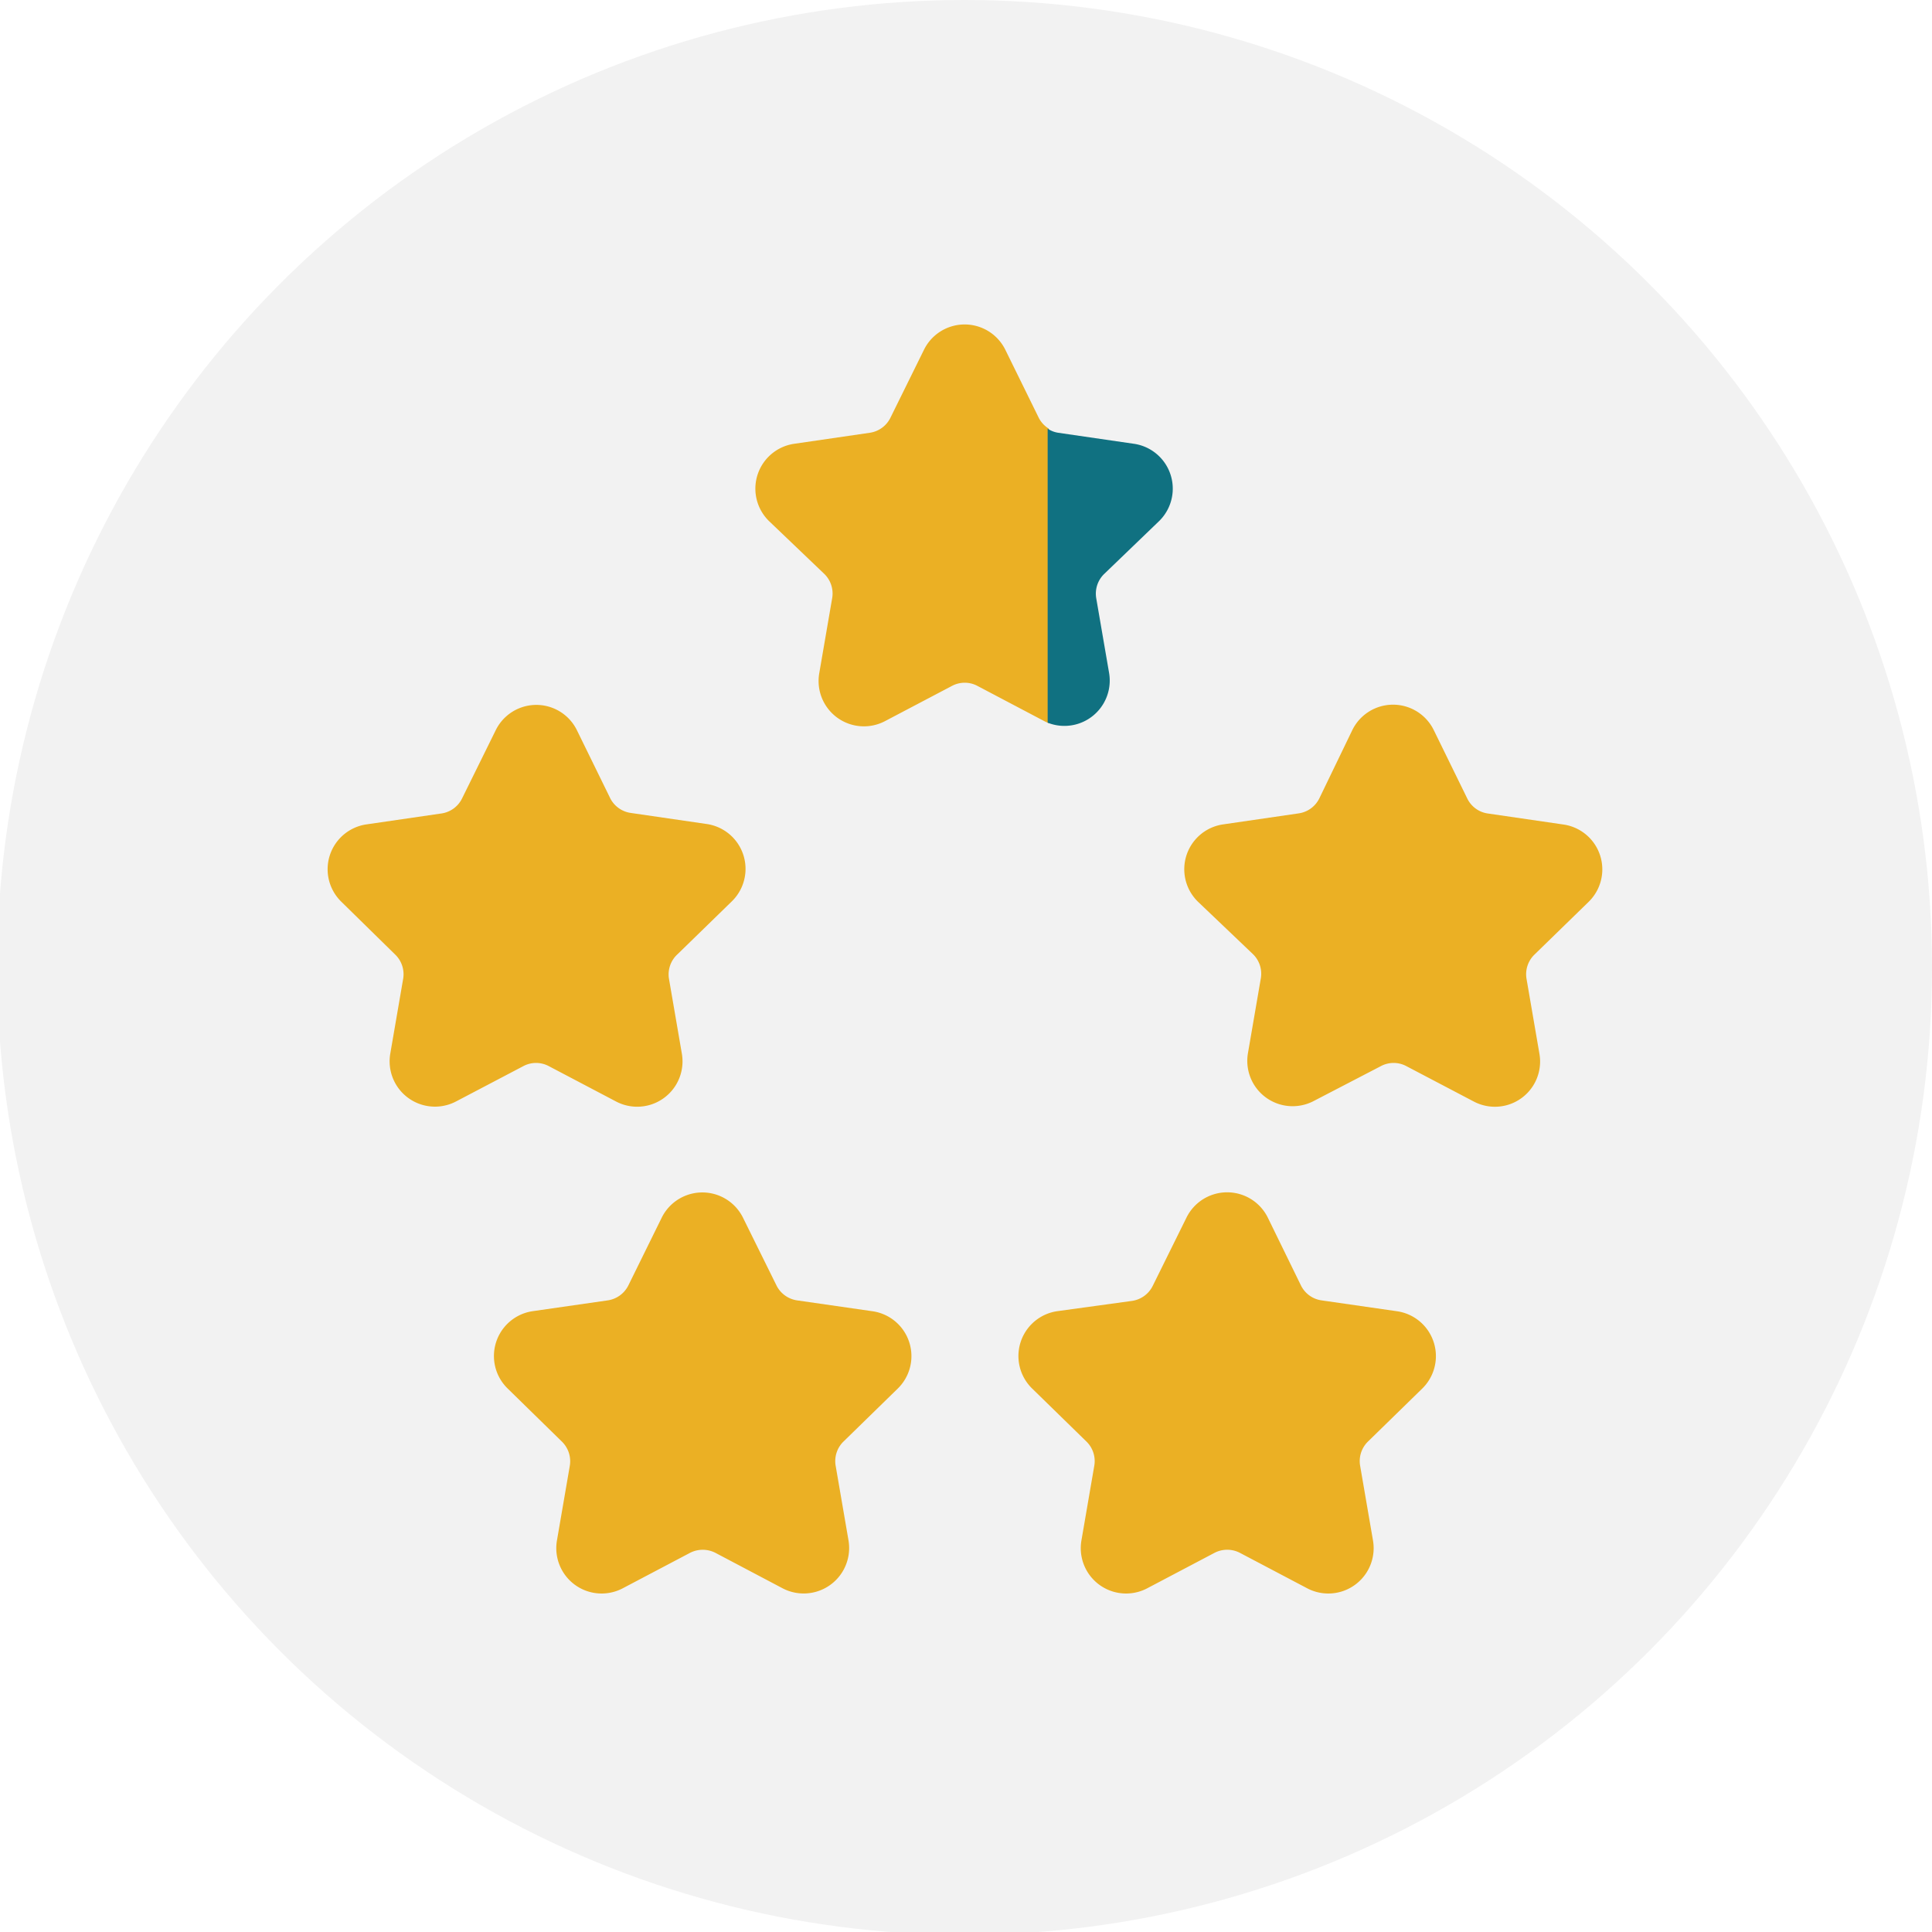
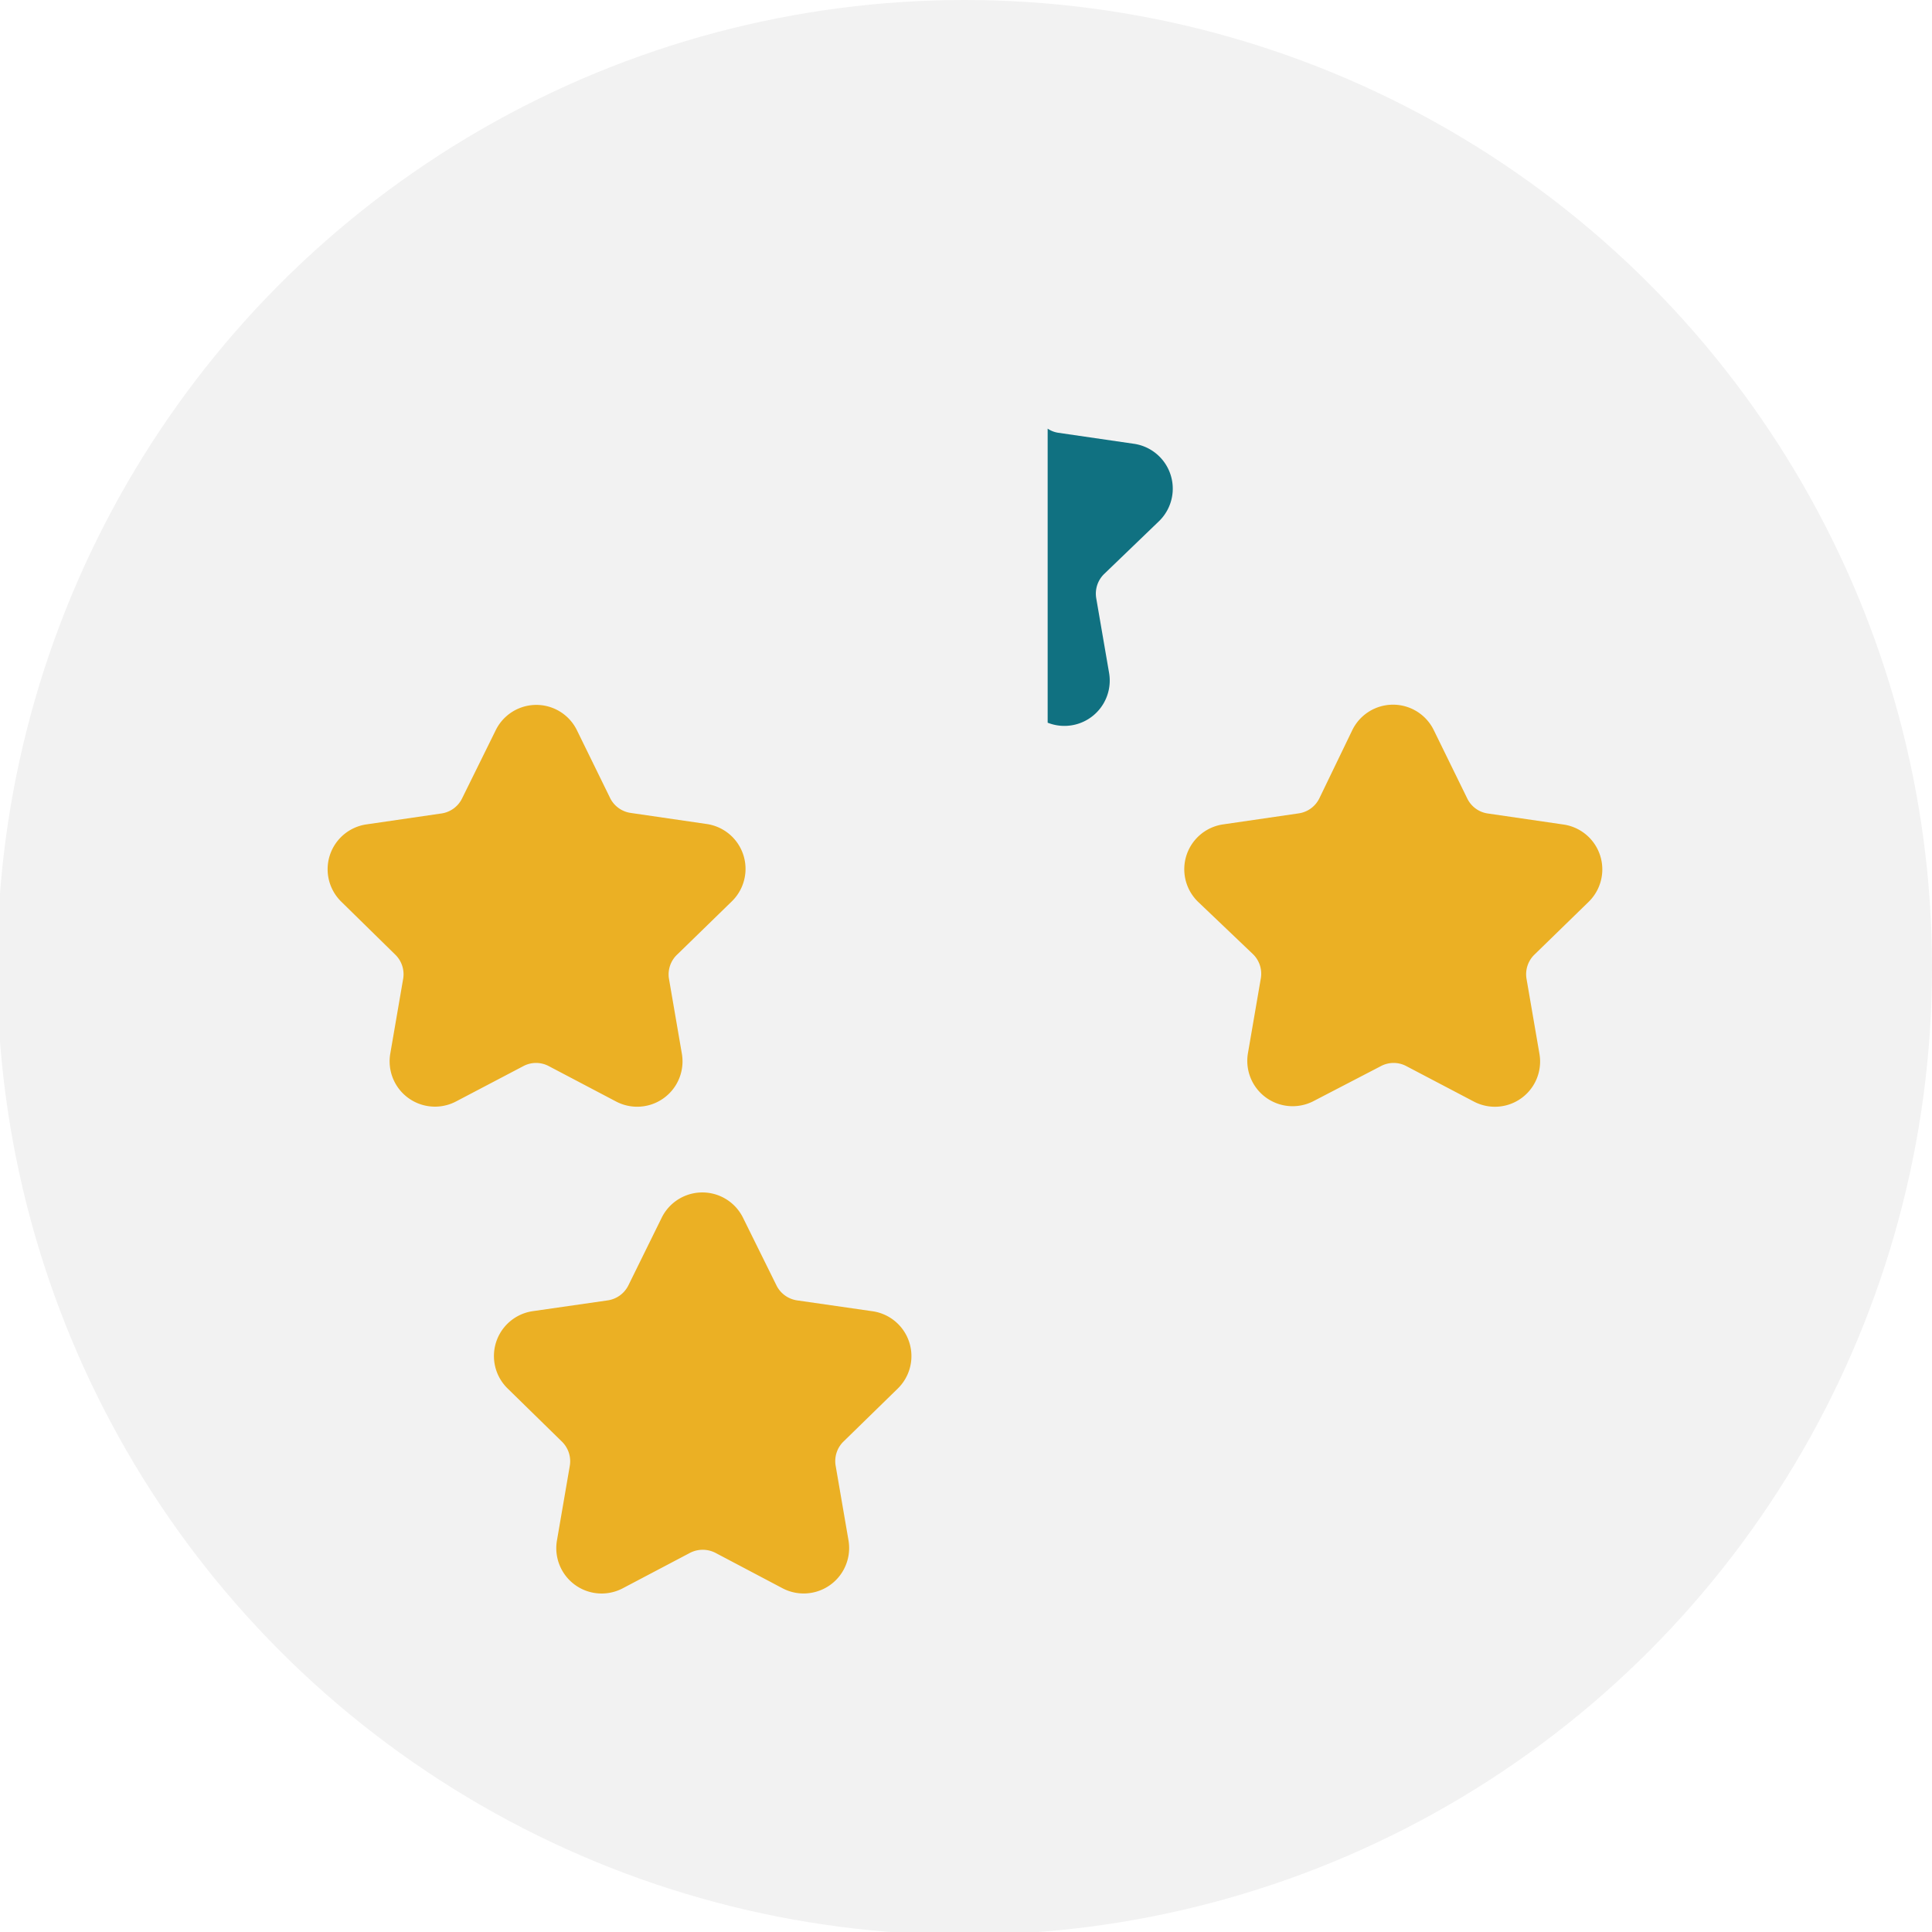
<svg xmlns="http://www.w3.org/2000/svg" viewBox="0 0 150 150">
  <defs>
    <style>.cls-1{fill:#fff;}.cls-2{fill:#f2f2f2;}.cls-3{fill:#ebb024;}.cls-4{fill:#107181;}</style>
  </defs>
  <title>vera-stat-icon</title>
  <g id="Layer_3" data-name="Layer 3">
    <rect class="cls-1" x="-2433.55" y="-591.1" width="2739.98" height="1552.35" />
  </g>
  <g id="Layer_1" data-name="Layer 1">
    <circle id="Ellipse_43" data-name="Ellipse 43" class="cls-2" cx="74.89" cy="75.11" r="75.11" />
    <path class="cls-3" d="M44.78,56.67,47.39,62A2.12,2.12,0,0,0,49,63.12l5.83.85a3.52,3.52,0,0,1,2,6l-4.22,4.11A2.12,2.12,0,0,0,51.94,76l1,5.81a3.52,3.52,0,0,1-5.11,3.71l-5.21-2.74a2.1,2.1,0,0,0-2,0l-5.22,2.74a3.52,3.52,0,0,1-5.1-3.71l1-5.81a2.12,2.12,0,0,0-.61-1.88L26.49,70a3.52,3.52,0,0,1,2-6l5.83-.85A2.12,2.12,0,0,0,35.87,62l2.61-5.29A3.51,3.51,0,0,1,44.78,56.67Z" />
    <path class="cls-3" d="M111.31,56.67,113.92,62a2.1,2.1,0,0,0,1.6,1.16l5.83.85a3.52,3.52,0,0,1,2,6l-4.22,4.11a2.12,2.12,0,0,0-.61,1.88l1,5.81a3.51,3.51,0,0,1-5.1,3.71l-5.22-2.74a2.1,2.1,0,0,0-2,0L102,85.48a3.52,3.52,0,0,1-5.11-3.71l1-5.81a2.12,2.12,0,0,0-.61-1.88L93,70A3.52,3.52,0,0,1,95,64l5.83-.85a2.12,2.12,0,0,0,1.6-1.16L105,56.67A3.52,3.52,0,0,1,111.31,56.67Z" />
    <path class="cls-3" d="M57.67,94.51l2.61,5.28a2.13,2.13,0,0,0,1.6,1.17l5.83.84a3.52,3.52,0,0,1,2,6l-4.22,4.12a2.12,2.12,0,0,0-.61,1.88l1,5.81a3.53,3.53,0,0,1-5.11,3.71l-5.21-2.75a2.16,2.16,0,0,0-2,0l-5.22,2.75a3.52,3.52,0,0,1-5.1-3.71l1-5.81a2.13,2.13,0,0,0-.62-1.88l-4.21-4.12a3.52,3.52,0,0,1,1.94-6l5.84-.84a2.13,2.13,0,0,0,1.6-1.17l2.6-5.28A3.52,3.52,0,0,1,57.67,94.51Z" />
-     <path class="cls-3" d="M98.42,94.51,101,99.79a2.11,2.11,0,0,0,1.6,1.17l5.83.84a3.52,3.52,0,0,1,2,6l-4.22,4.12a2.12,2.12,0,0,0-.61,1.88l1,5.81a3.52,3.52,0,0,1-5.1,3.71l-5.22-2.75a2.14,2.14,0,0,0-2,0l-5.22,2.75a3.52,3.52,0,0,1-5.1-3.71l1-5.81a2.12,2.12,0,0,0-.61-1.88l-4.22-4.12a3.52,3.52,0,0,1,1.95-6L87.9,101a2.13,2.13,0,0,0,1.6-1.17l2.61-5.28A3.52,3.52,0,0,1,98.42,94.51Z" />
-     <path class="cls-3" d="M80.65,32.44l-2.6-5.29a3.52,3.52,0,0,0-6.31,0l-2.61,5.29a2.12,2.12,0,0,1-1.6,1.16l-5.83.85a3.52,3.52,0,0,0-2,6L64,44.56a2.12,2.12,0,0,1,.61,1.88l-1,5.81A3.52,3.52,0,0,0,68.69,56l5.21-2.74a2.1,2.1,0,0,1,2,0L81.1,56c.11.06.22.1.33.15V33.28A2.11,2.11,0,0,1,80.65,32.44Z" />
    <path class="cls-4" d="M90,40.45a3.52,3.52,0,0,0-2-6l-5.84-.85a2,2,0,0,1-.82-.32V56.11a3.52,3.52,0,0,0,4.77-3.86l-1-5.81a2.13,2.13,0,0,1,.62-1.88Z" />
  </g>
</svg>